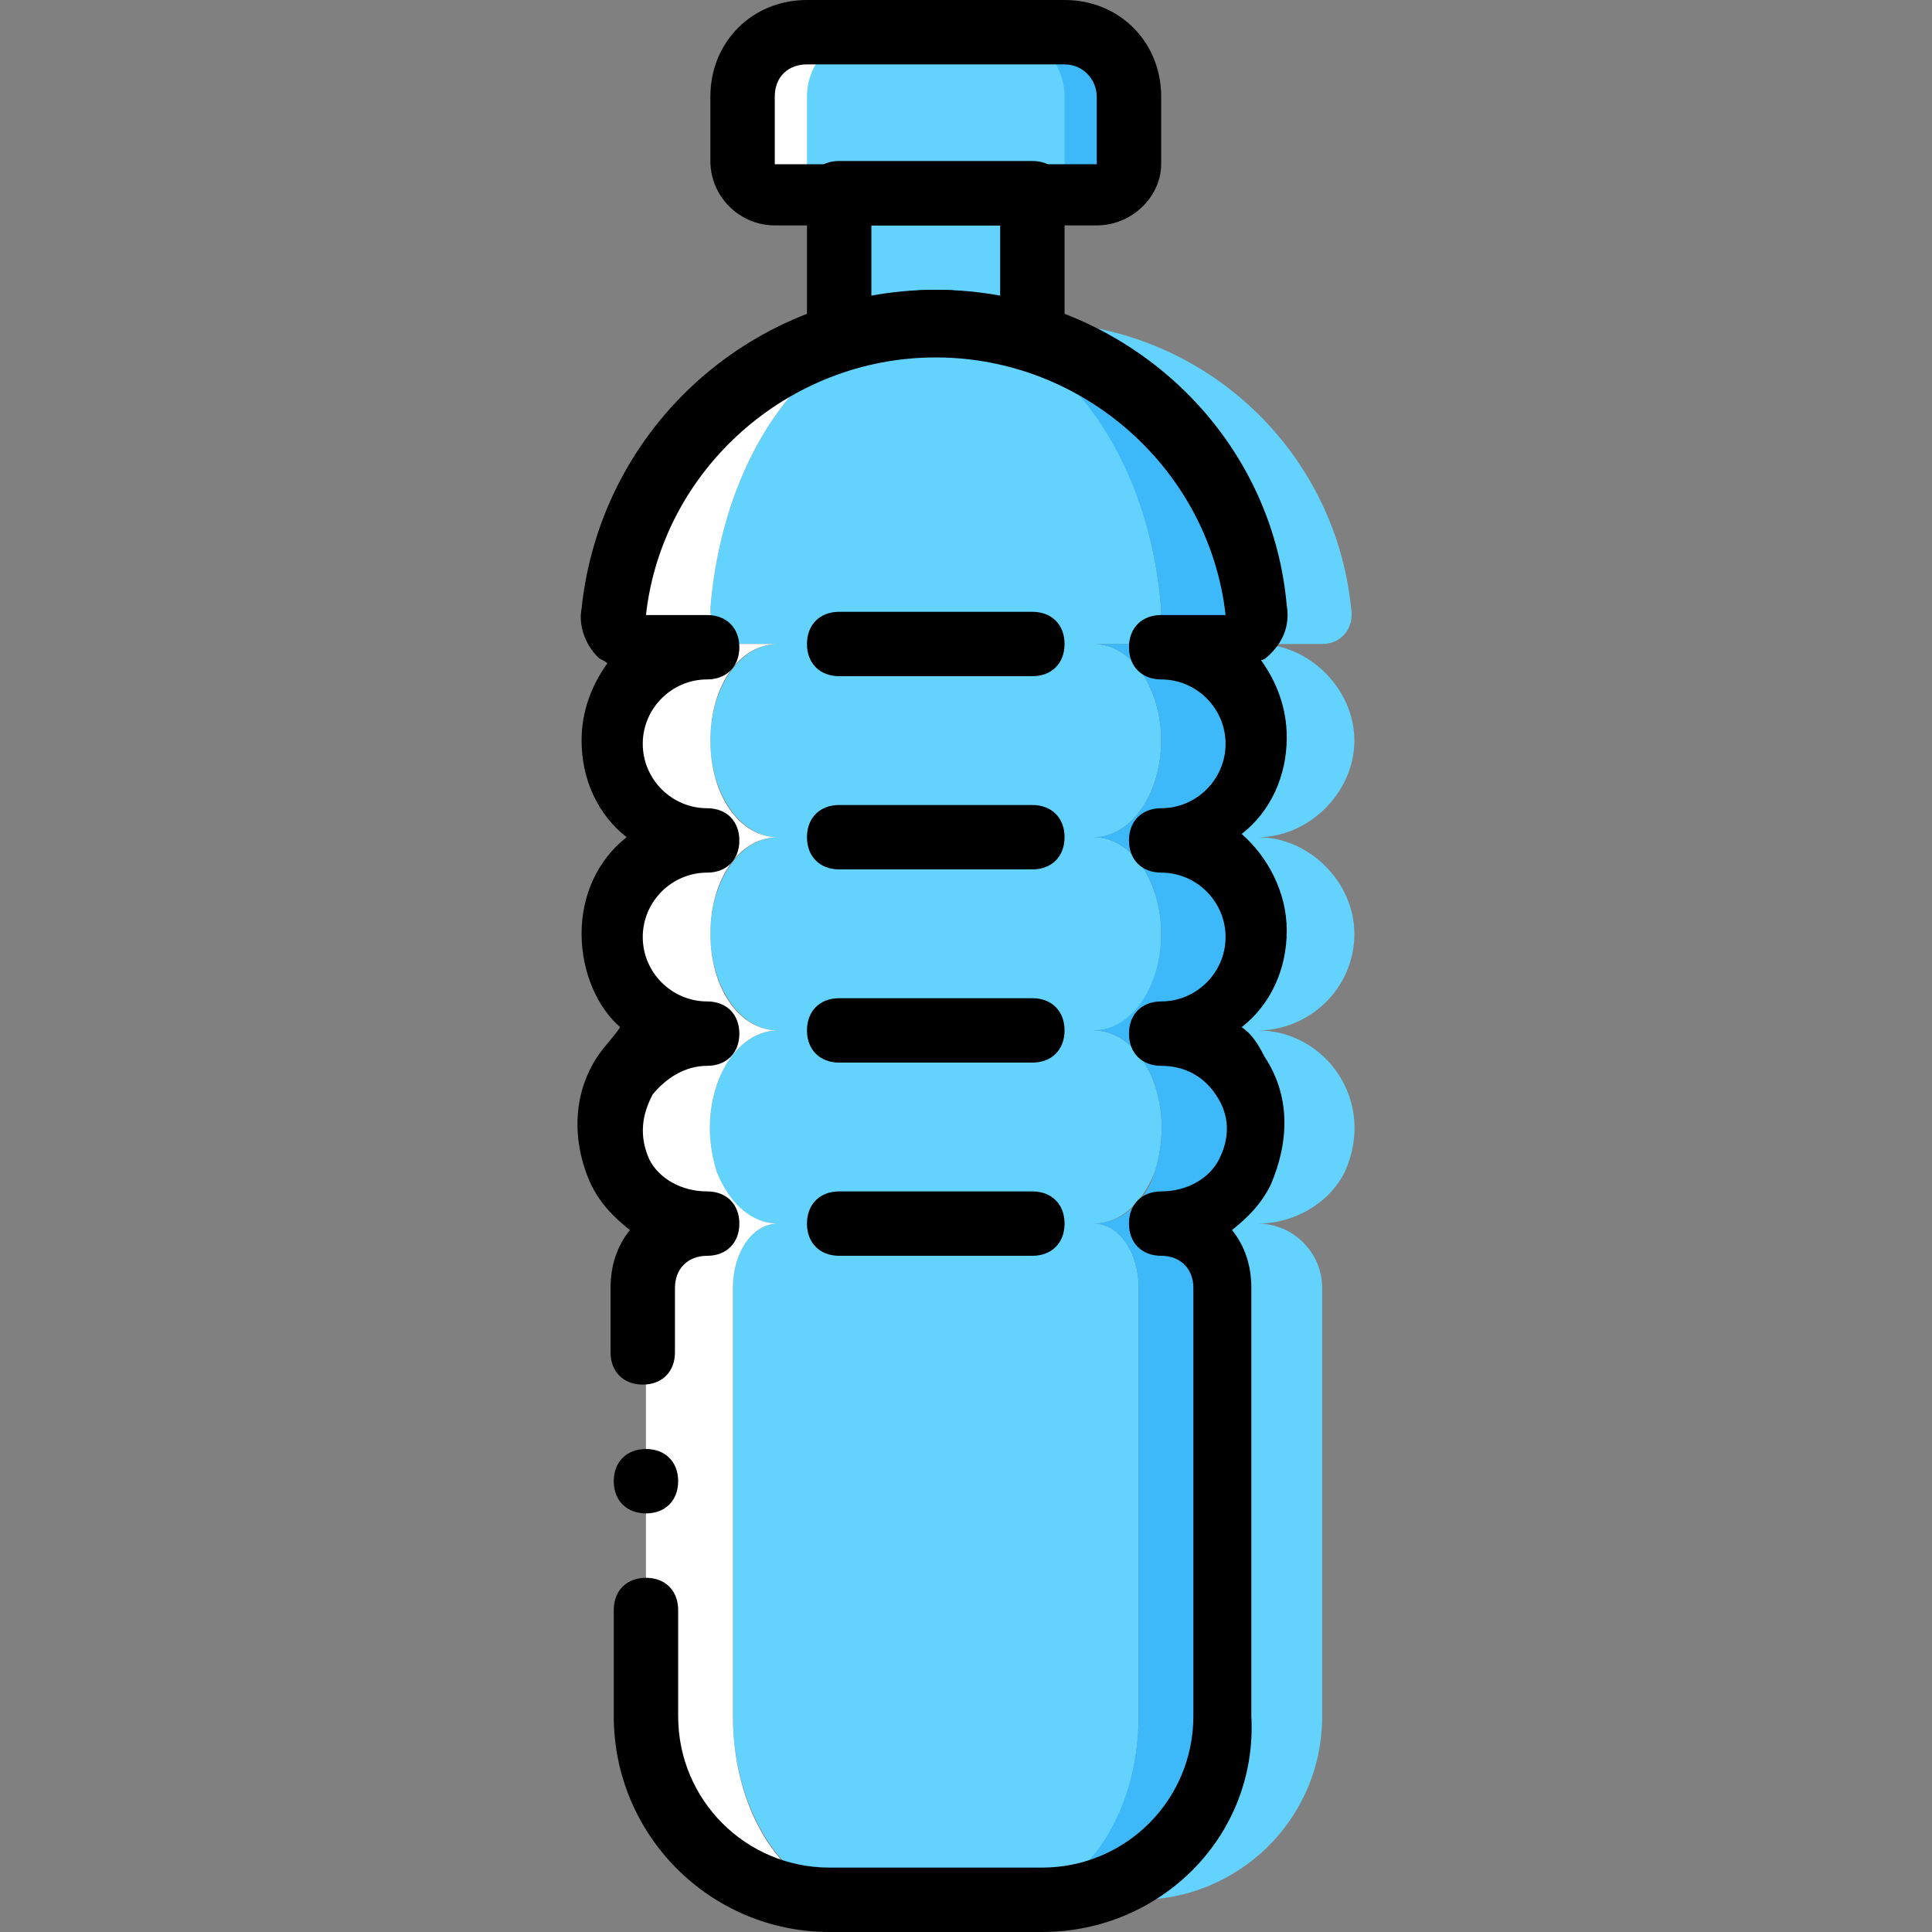
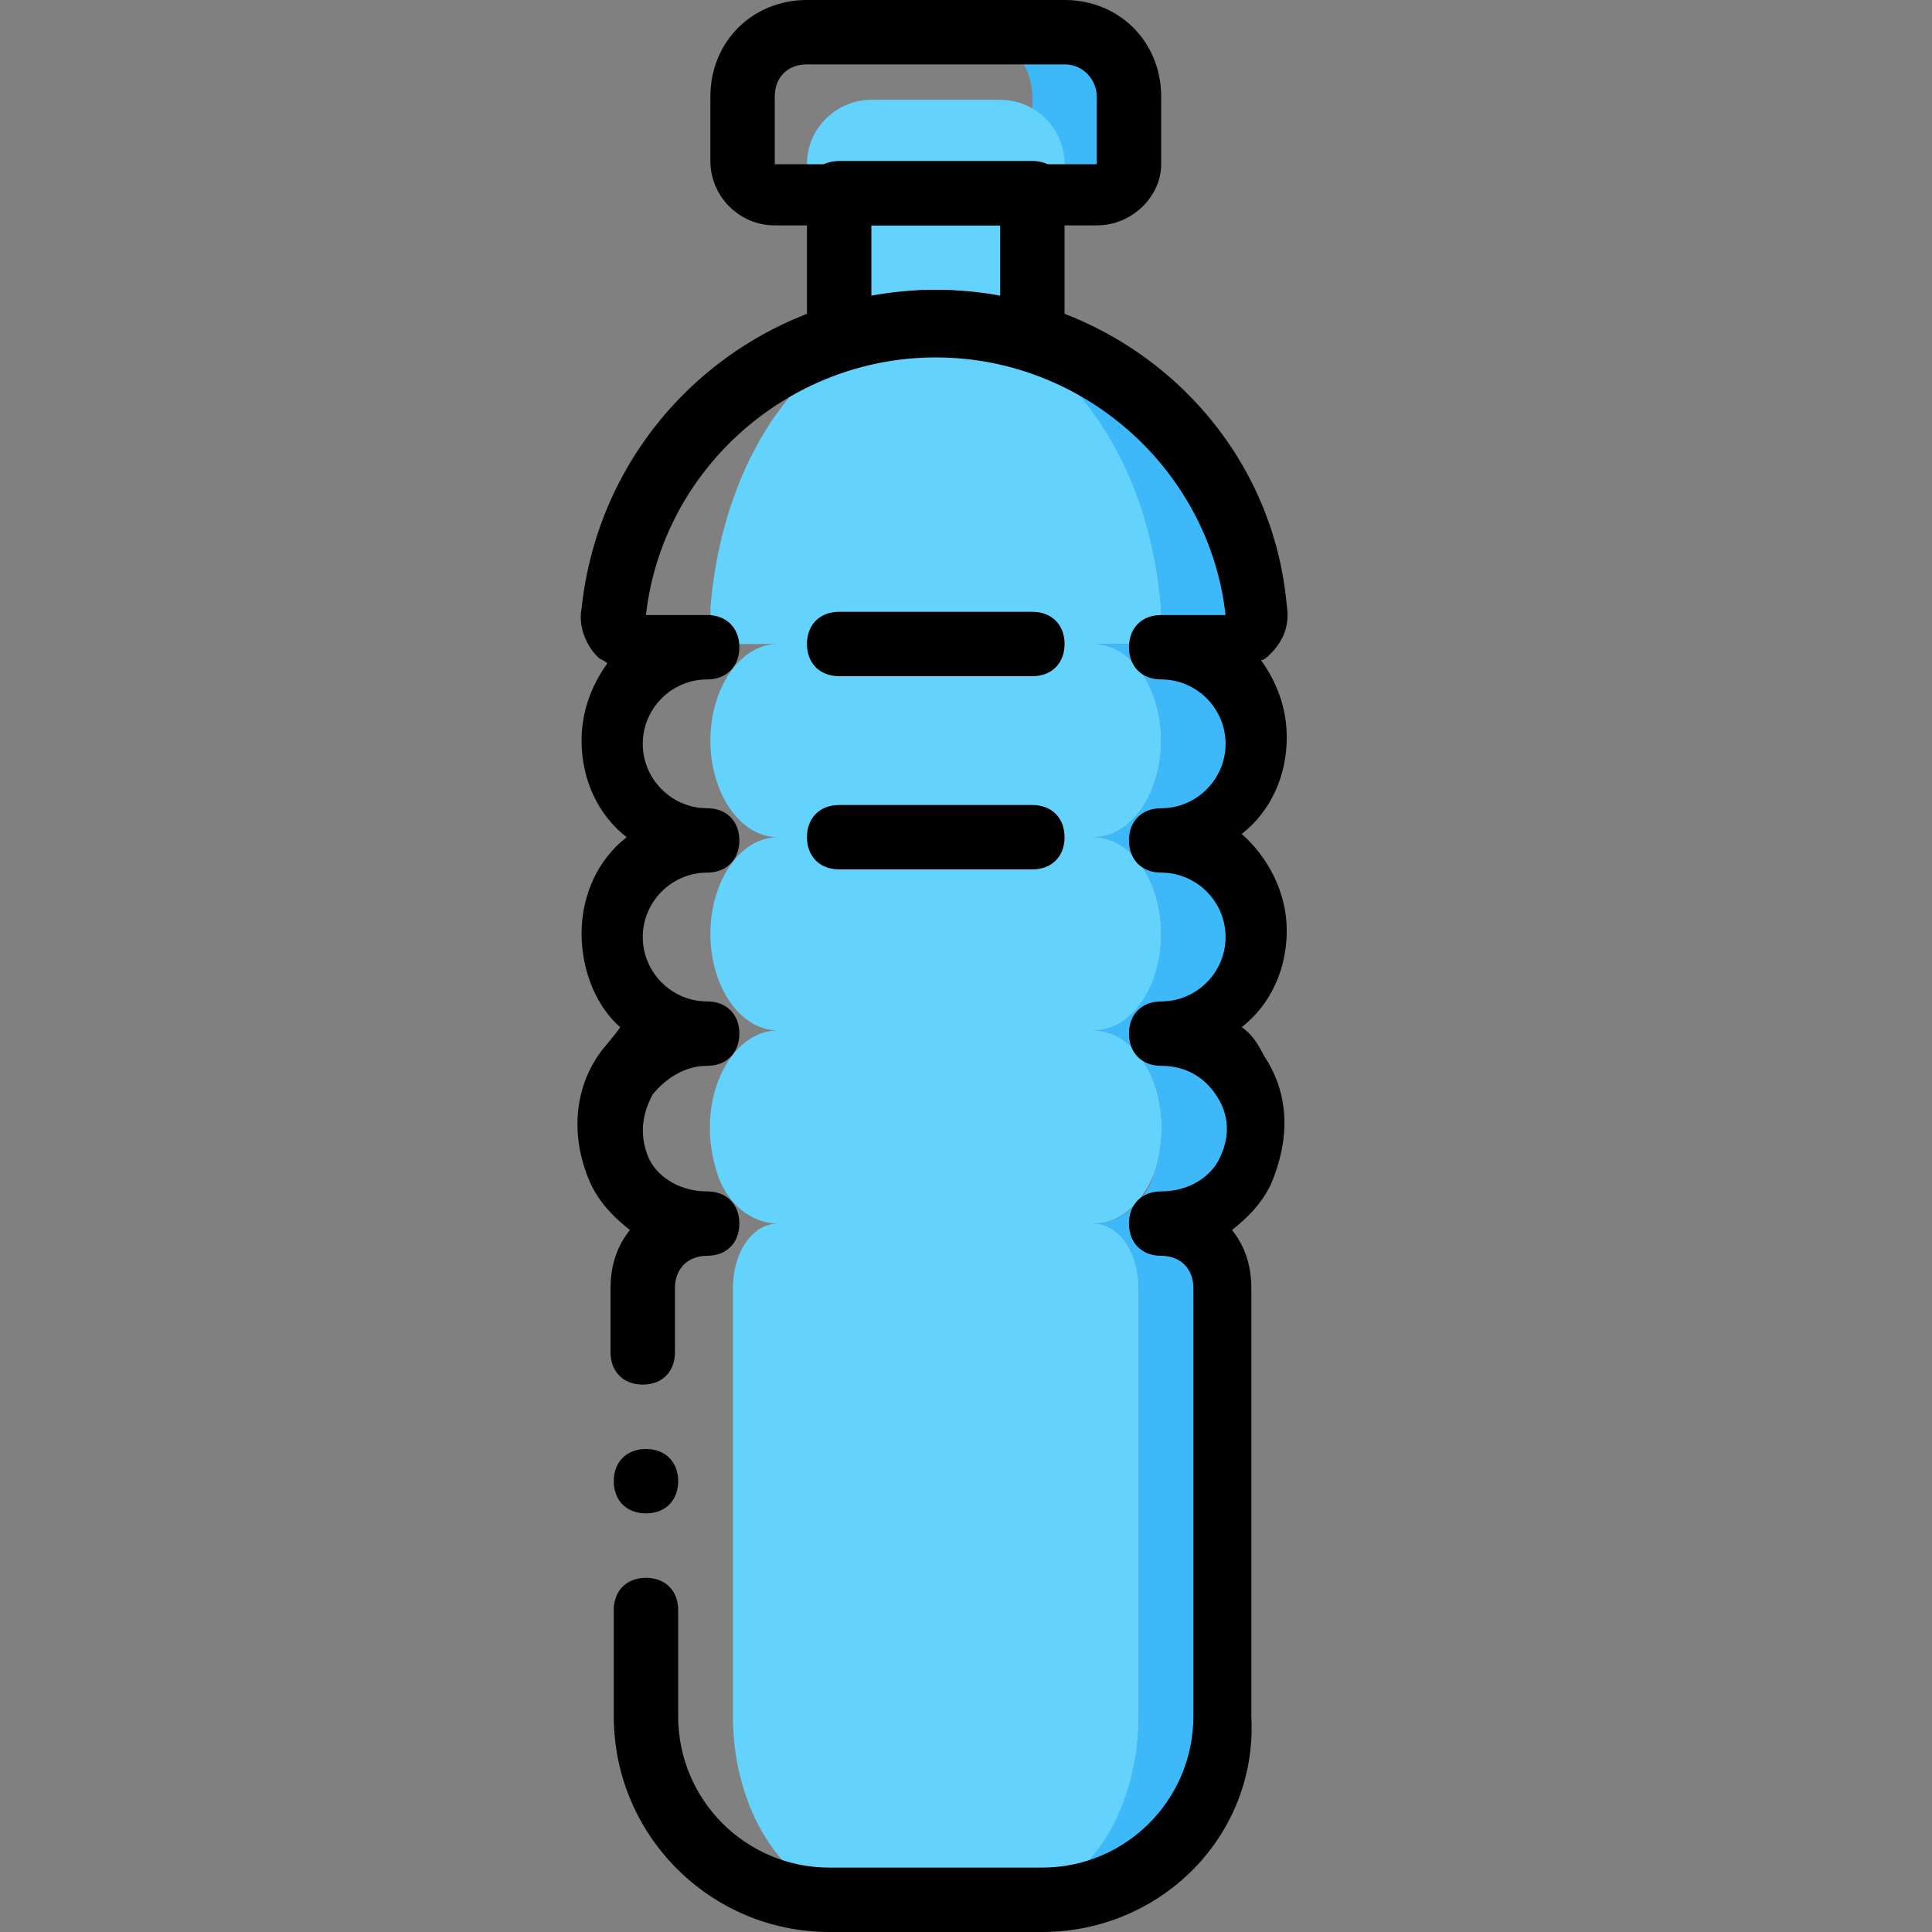
<svg xmlns="http://www.w3.org/2000/svg" version="1.1" id="Layer_1" x="0px" y="0px" viewBox="0 0 512 512" style="enable-background:new 0 0 512 512;" xml:space="preserve">
  <rect x="0" y="0" width="512" height="512" fill="#808080" stroke="none" />
  <g transform="translate(1 1)">
-     <path style="fill:#63D3FD;" d="M357.922,246.467c0-13.653-11.947-25.6-25.6-25.6c13.653,0,25.6-11.947,25.6-25.6   s-11.947-25.6-25.6-25.6h17.067c5.12,0,8.533-4.267,7.68-9.387c-4.267-42.667-40.107-75.947-84.48-75.947   c30.72,0,56.32,33.28,59.733,75.947c0,5.12-2.56,9.387-5.973,9.387h-11.947c10.24,0,17.92,11.947,17.92,25.6s-7.68,25.6-17.92,25.6   c10.24,0,17.92,11.947,17.92,25.6c0,13.653-7.68,25.6-17.92,25.6c12.8,0,22.187,18.773,16.213,37.547   c-2.56,8.533-9.387,13.653-16.213,13.653l0,0c6.827,0,11.947,7.68,11.947,17.067v113.493c0,26.453-15.36,48.64-34.133,48.64h8.533   c26.453,0,48.64-21.333,48.64-48.64V340.333c0-9.387-7.68-17.067-17.067-17.067l0,0c9.387,0,18.773-5.12,23.04-13.653   c8.533-18.773-5.12-37.547-23.04-37.547C345.975,272.067,357.922,260.973,357.922,246.467" />
-     <path style="fill:#FFFFFF;" d="M221.388,41.667V24.6c0-9.387,7.68-17.067,17.067-17.067h-25.6c-9.387,0-17.067,7.68-17.067,17.067   v17.067c0,5.12,3.413,8.533,7.68,8.533h25.6C224.801,50.2,221.388,46.787,221.388,41.667" />
    <path style="fill:#3DB9F9;" d="M281.121,7.533h-25.6c9.387,0,17.067,7.68,17.067,17.067v17.92c0,4.267-3.413,7.68-8.533,7.68h25.6   c5.12,0,8.533-3.413,8.533-7.68V24.6C298.188,15.213,290.508,7.533,281.121,7.533" />
    <g>
-       <path style="fill:#63D3FD;" d="M272.588,50.2h-51.2c-5.12,0-8.533-3.413-8.533-7.68V24.6c0-9.387,7.68-17.067,17.067-17.067    h34.133c9.387,0,17.067,7.68,17.067,17.067v17.92C281.121,46.787,277.708,50.2,272.588,50.2" />
+       <path style="fill:#63D3FD;" d="M272.588,50.2h-51.2c-5.12,0-8.533-3.413-8.533-7.68c0-9.387,7.68-17.067,17.067-17.067    h34.133c9.387,0,17.067,7.68,17.067,17.067v17.92C281.121,46.787,277.708,50.2,272.588,50.2" />
      <path style="fill:#63D3FD;" d="M246.988,84.333c8.533,0,17.067,1.707,25.6,3.413V50.2h-51.2v37.547    C229.921,86.04,238.455,84.333,246.988,84.333" />
      <path style="fill:#63D3FD;" d="M306.721,246.467c0-13.653-7.68-25.6-17.92-25.6c10.24,0,17.92-11.947,17.92-25.6    s-7.68-25.6-17.92-25.6h11.947c3.413,0,5.973-4.267,5.973-9.387c-3.413-42.667-28.16-75.947-59.733-75.947    s-56.32,33.28-59.733,75.947c0,5.12,2.56,9.387,5.973,9.387h11.947c-10.24,0-17.92,11.947-17.92,25.6s7.68,25.6,17.92,25.6    c-10.24,0-17.92,11.947-17.92,25.6c0,13.653,7.68,25.6,17.92,25.6c-12.8,0-22.187,18.773-16.213,37.547    c2.56,8.533,9.387,13.653,16.213,13.653l0,0c-6.827,0-11.947,7.68-11.947,17.067v113.493c0,26.453,15.36,48.64,34.133,48.64    h39.253c18.773,0,34.133-21.333,34.133-48.64V340.333c0-9.387-5.12-17.067-11.947-17.067l0,0c6.827,0,12.8-5.12,16.213-13.653    c5.973-18.773-3.413-37.547-16.213-37.547C299.042,272.067,306.721,260.973,306.721,246.467" />
    </g>
-     <path style="fill:#FFFFFF;" d="M162.508,160.28c-0.853,5.12,2.56,9.387,7.68,9.387h17.067c-13.653,0-25.6,11.947-25.6,25.6   s11.947,25.6,25.6,25.6c-13.653,0-25.6,11.947-25.6,25.6c0,13.653,11.947,25.6,25.6,25.6c-17.92,0-31.573,18.773-23.04,37.547   c4.267,8.533,13.653,13.653,23.04,13.653l0,0c-9.387,0-17.067,7.68-17.067,17.067v113.493c0,27.307,21.333,48.64,48.64,48.64h8.533   c-18.773,0-34.133-21.333-34.133-48.64V340.333c0-9.387,5.12-17.067,11.947-17.067l0,0c-6.827,0-12.8-5.12-16.213-13.653   c-5.973-18.773,3.413-37.547,16.213-37.547c-10.24,0-17.92-11.093-17.92-25.6c0-14.507,7.68-25.6,17.92-25.6   c-10.24,0-17.92-11.093-17.92-25.6s7.68-25.6,17.92-25.6h-11.947c-3.413,0-5.973-4.267-5.973-9.387   c3.413-42.667,28.16-75.947,59.733-75.947C202.615,84.333,166.775,117.613,162.508,160.28" />
    <path style="fill:#3DB9F9;" d="M332.322,246.467c0-13.653-11.947-25.6-25.6-25.6c13.653,0,25.6-11.947,25.6-25.6   s-11.947-25.6-25.6-25.6h17.067c5.12,0,8.533-4.267,7.68-9.387c-4.267-42.667-40.107-75.947-84.48-75.947   c30.72,0,56.32,33.28,59.733,75.947c0,5.12-2.56,9.387-5.973,9.387h-11.947c10.24,0,17.92,11.947,17.92,25.6s-7.68,25.6-17.92,25.6   c10.24,0,17.92,11.947,17.92,25.6c0,13.653-7.68,25.6-17.92,25.6c12.8,0,22.187,18.773,16.213,37.547   c-2.56,8.533-9.387,13.653-16.213,13.653l0,0c6.827,0,11.947,7.68,11.947,17.067v113.493c0,26.453-15.36,48.64-34.133,48.64h8.533   c26.453,0,48.64-21.333,48.64-48.64V340.333c0-9.387-7.68-17.067-17.067-17.067l0,0c9.387,0,18.773-5.12,23.04-13.653   c8.533-18.773-5.12-37.547-23.04-37.547C320.375,272.067,332.322,260.973,332.322,246.467" />
    <path d="M289.655,58.733h-85.333c-9.387,0-17.067-7.68-17.067-17.067V24.6c0-14.507,11.093-25.6,25.6-25.6h68.267   c14.507,0,25.6,11.093,25.6,25.6v17.92C306.721,51.053,299.042,58.733,289.655,58.733z M212.855,16.067   c-5.12,0-8.533,3.413-8.533,8.533v17.92h85.333V24.6c0-4.267-3.413-8.533-8.533-8.533H212.855z" />
    <path d="M272.588,96.28c-0.853,0-1.707,0-2.56,0c-15.36-4.267-30.72-4.267-46.933,0c-2.56,0.853-5.12,0-7.68-1.707   c-1.707-1.707-2.56-4.267-2.56-6.827V50.2c0-5.12,3.413-8.533,8.533-8.533h51.2c5.12,0,8.533,3.413,8.533,8.533v37.547   c0,2.56-0.853,5.12-3.413,6.827C276.001,96.28,274.295,96.28,272.588,96.28z M246.988,75.8c5.973,0,11.093,0.853,17.067,1.707   V58.733h-34.133v18.773C235.895,76.653,241.015,75.8,246.988,75.8z" />
    <path d="M275.148,511h-56.32c-31.573,0-57.173-25.6-57.173-57.173v-28.16c0-5.12,3.413-8.533,8.533-8.533   c5.12,0,8.533,3.413,8.533,8.533v28.16c0,22.187,17.92,40.107,40.107,40.107h56.32c22.187,0,40.107-17.92,40.107-40.107V340.333   c0-5.12-3.413-8.533-8.533-8.533s-8.533-3.413-8.533-8.533c0-5.12,3.413-8.533,8.533-8.533c6.827,0,12.8-3.413,15.36-8.533   c4.267-8.533,0.853-14.507-0.853-17.067c-3.413-5.12-8.533-7.68-14.507-7.68c-5.12,0-8.533-3.413-8.533-8.533   c0-5.12,3.413-8.533,8.533-8.533c9.387,0,17.067-7.68,17.067-17.067c0-9.387-7.68-17.067-17.067-17.067   c-5.12,0-8.533-3.413-8.533-8.533c0-5.12,3.413-8.533,8.533-8.533c9.387,0,17.067-7.68,17.067-17.067s-7.68-17.067-17.067-17.067   c-5.12,0-8.533-3.413-8.533-8.533c0-5.12,3.413-8.533,8.533-8.533h17.067c-4.267-38.4-37.547-68.267-76.8-68.267   s-72.533,29.867-76.8,68.267h14.507c0.853,0,0.853,0,1.707,0c5.12,0,8.533,3.413,8.533,8.533c0,5.12-3.413,8.533-8.533,8.533   c-9.387,0-17.067,7.68-17.067,17.067s7.68,17.067,17.067,17.067c5.12,0,8.533,3.413,8.533,8.533c0,5.12-3.413,8.533-8.533,8.533   c-9.387,0-17.067,7.68-17.067,17.067c0,9.387,7.68,17.067,17.067,17.067c5.12,0,8.533,3.413,8.533,8.533   c0,5.12-3.413,8.533-8.533,8.533c-5.973,0-11.093,3.413-14.507,7.68c-1.707,3.413-4.267,9.387-0.853,17.067   c2.56,5.12,8.533,8.533,15.36,8.533c5.12,0,8.533,3.413,8.533,8.533c0,5.12-3.413,8.533-8.533,8.533   c-5.12,0-8.533,3.413-8.533,8.533V357.4c0,5.12-3.413,8.533-8.533,8.533c-5.12,0-8.533-3.413-8.533-8.533v-17.067   c0-5.973,1.707-11.093,5.12-15.36c-4.267-3.413-7.68-6.827-10.24-11.947c-5.12-11.093-5.12-23.893,1.707-34.133   c1.707-2.56,4.267-5.12,5.973-7.68c-5.973-5.12-10.24-14.507-10.24-24.747c0-10.24,4.267-19.627,11.947-25.6   c-7.68-5.973-11.947-15.36-11.947-25.6c0-7.68,2.56-14.507,6.827-20.48c-0.853-0.853-1.707-0.853-2.56-1.707   c-3.413-3.413-5.12-8.533-4.267-12.8c5.12-48.64,46.08-84.48,93.867-84.48s88.747,35.84,93.013,83.627   c0.853,5.12-0.853,9.387-4.267,12.8c-0.853,0.853-1.707,1.707-2.56,1.707c4.267,5.973,6.827,12.8,6.827,20.48   c0,10.24-4.267,19.627-11.947,25.6c6.827,5.973,11.947,15.36,11.947,25.6s-4.267,19.627-11.947,25.6   c2.56,1.707,4.267,4.267,5.973,7.68c6.827,10.24,6.827,22.187,1.707,34.133c-2.56,5.12-5.973,8.533-10.24,11.947   c3.413,4.267,5.12,9.387,5.12,15.36v113.493C332.322,485.4,306.721,511,275.148,511z" />
    <path d="M178.721,391.533c0-5.12-3.413-8.533-8.533-8.533c-5.12,0-8.533,3.413-8.533,8.533s3.413,8.533,8.533,8.533   C175.308,400.067,178.721,396.653,178.721,391.533" />
    <path d="M272.588,178.2h-51.2c-5.12,0-8.533-3.413-8.533-8.533c0-5.12,3.413-8.533,8.533-8.533h51.2   c5.12,0,8.533,3.413,8.533,8.533C281.121,174.787,277.708,178.2,272.588,178.2z" />
    <path d="M272.588,229.4h-51.2c-5.12,0-8.533-3.413-8.533-8.533c0-5.12,3.413-8.533,8.533-8.533h51.2   c5.12,0,8.533,3.413,8.533,8.533C281.121,225.987,277.708,229.4,272.588,229.4z" />
-     <path d="M272.588,280.6h-51.2c-5.12,0-8.533-3.413-8.533-8.533s3.413-8.533,8.533-8.533h51.2c5.12,0,8.533,3.413,8.533,8.533   S277.708,280.6,272.588,280.6z" />
-     <path d="M272.588,331.8h-51.2c-5.12,0-8.533-3.413-8.533-8.533c0-5.12,3.413-8.533,8.533-8.533h51.2   c5.12,0,8.533,3.413,8.533,8.533C281.121,328.387,277.708,331.8,272.588,331.8z" />
  </g>
  <g>
</g>
  <g>
</g>
  <g>
</g>
  <g>
</g>
  <g>
</g>
  <g>
</g>
  <g>
</g>
  <g>
</g>
  <g>
</g>
  <g>
</g>
  <g>
</g>
  <g>
</g>
  <g>
</g>
  <g>
</g>
  <g>
</g>
</svg>